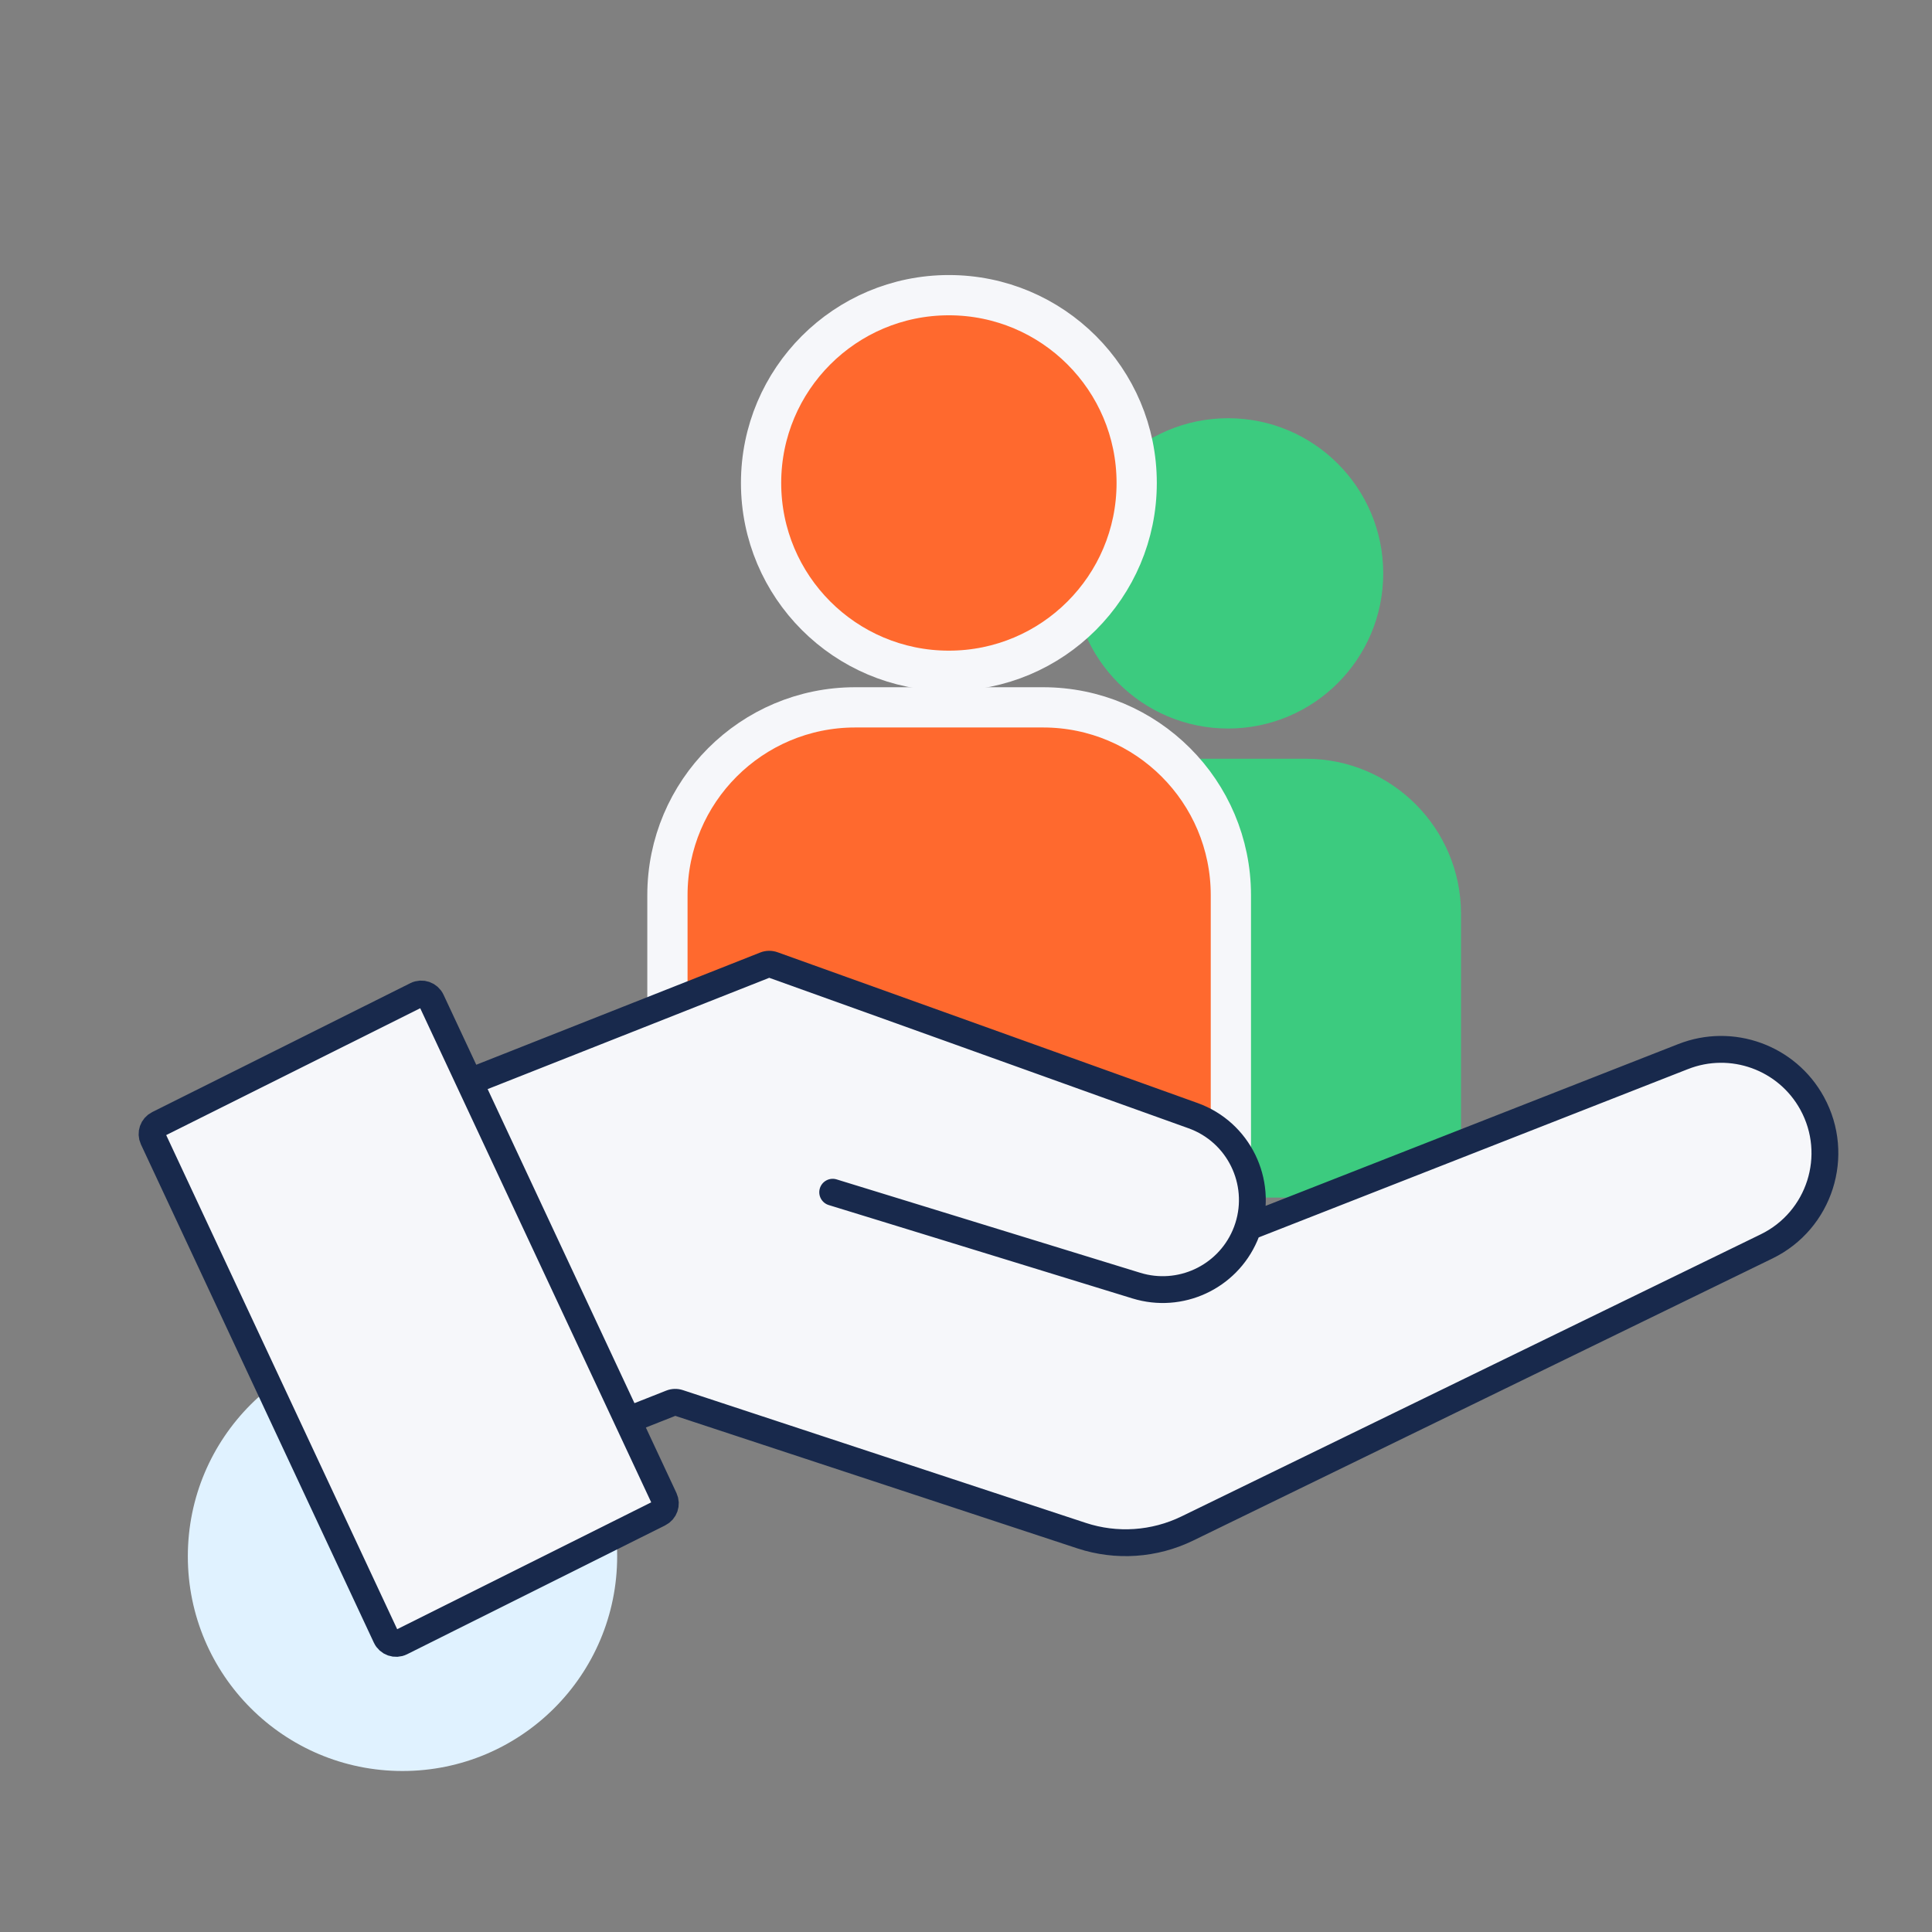
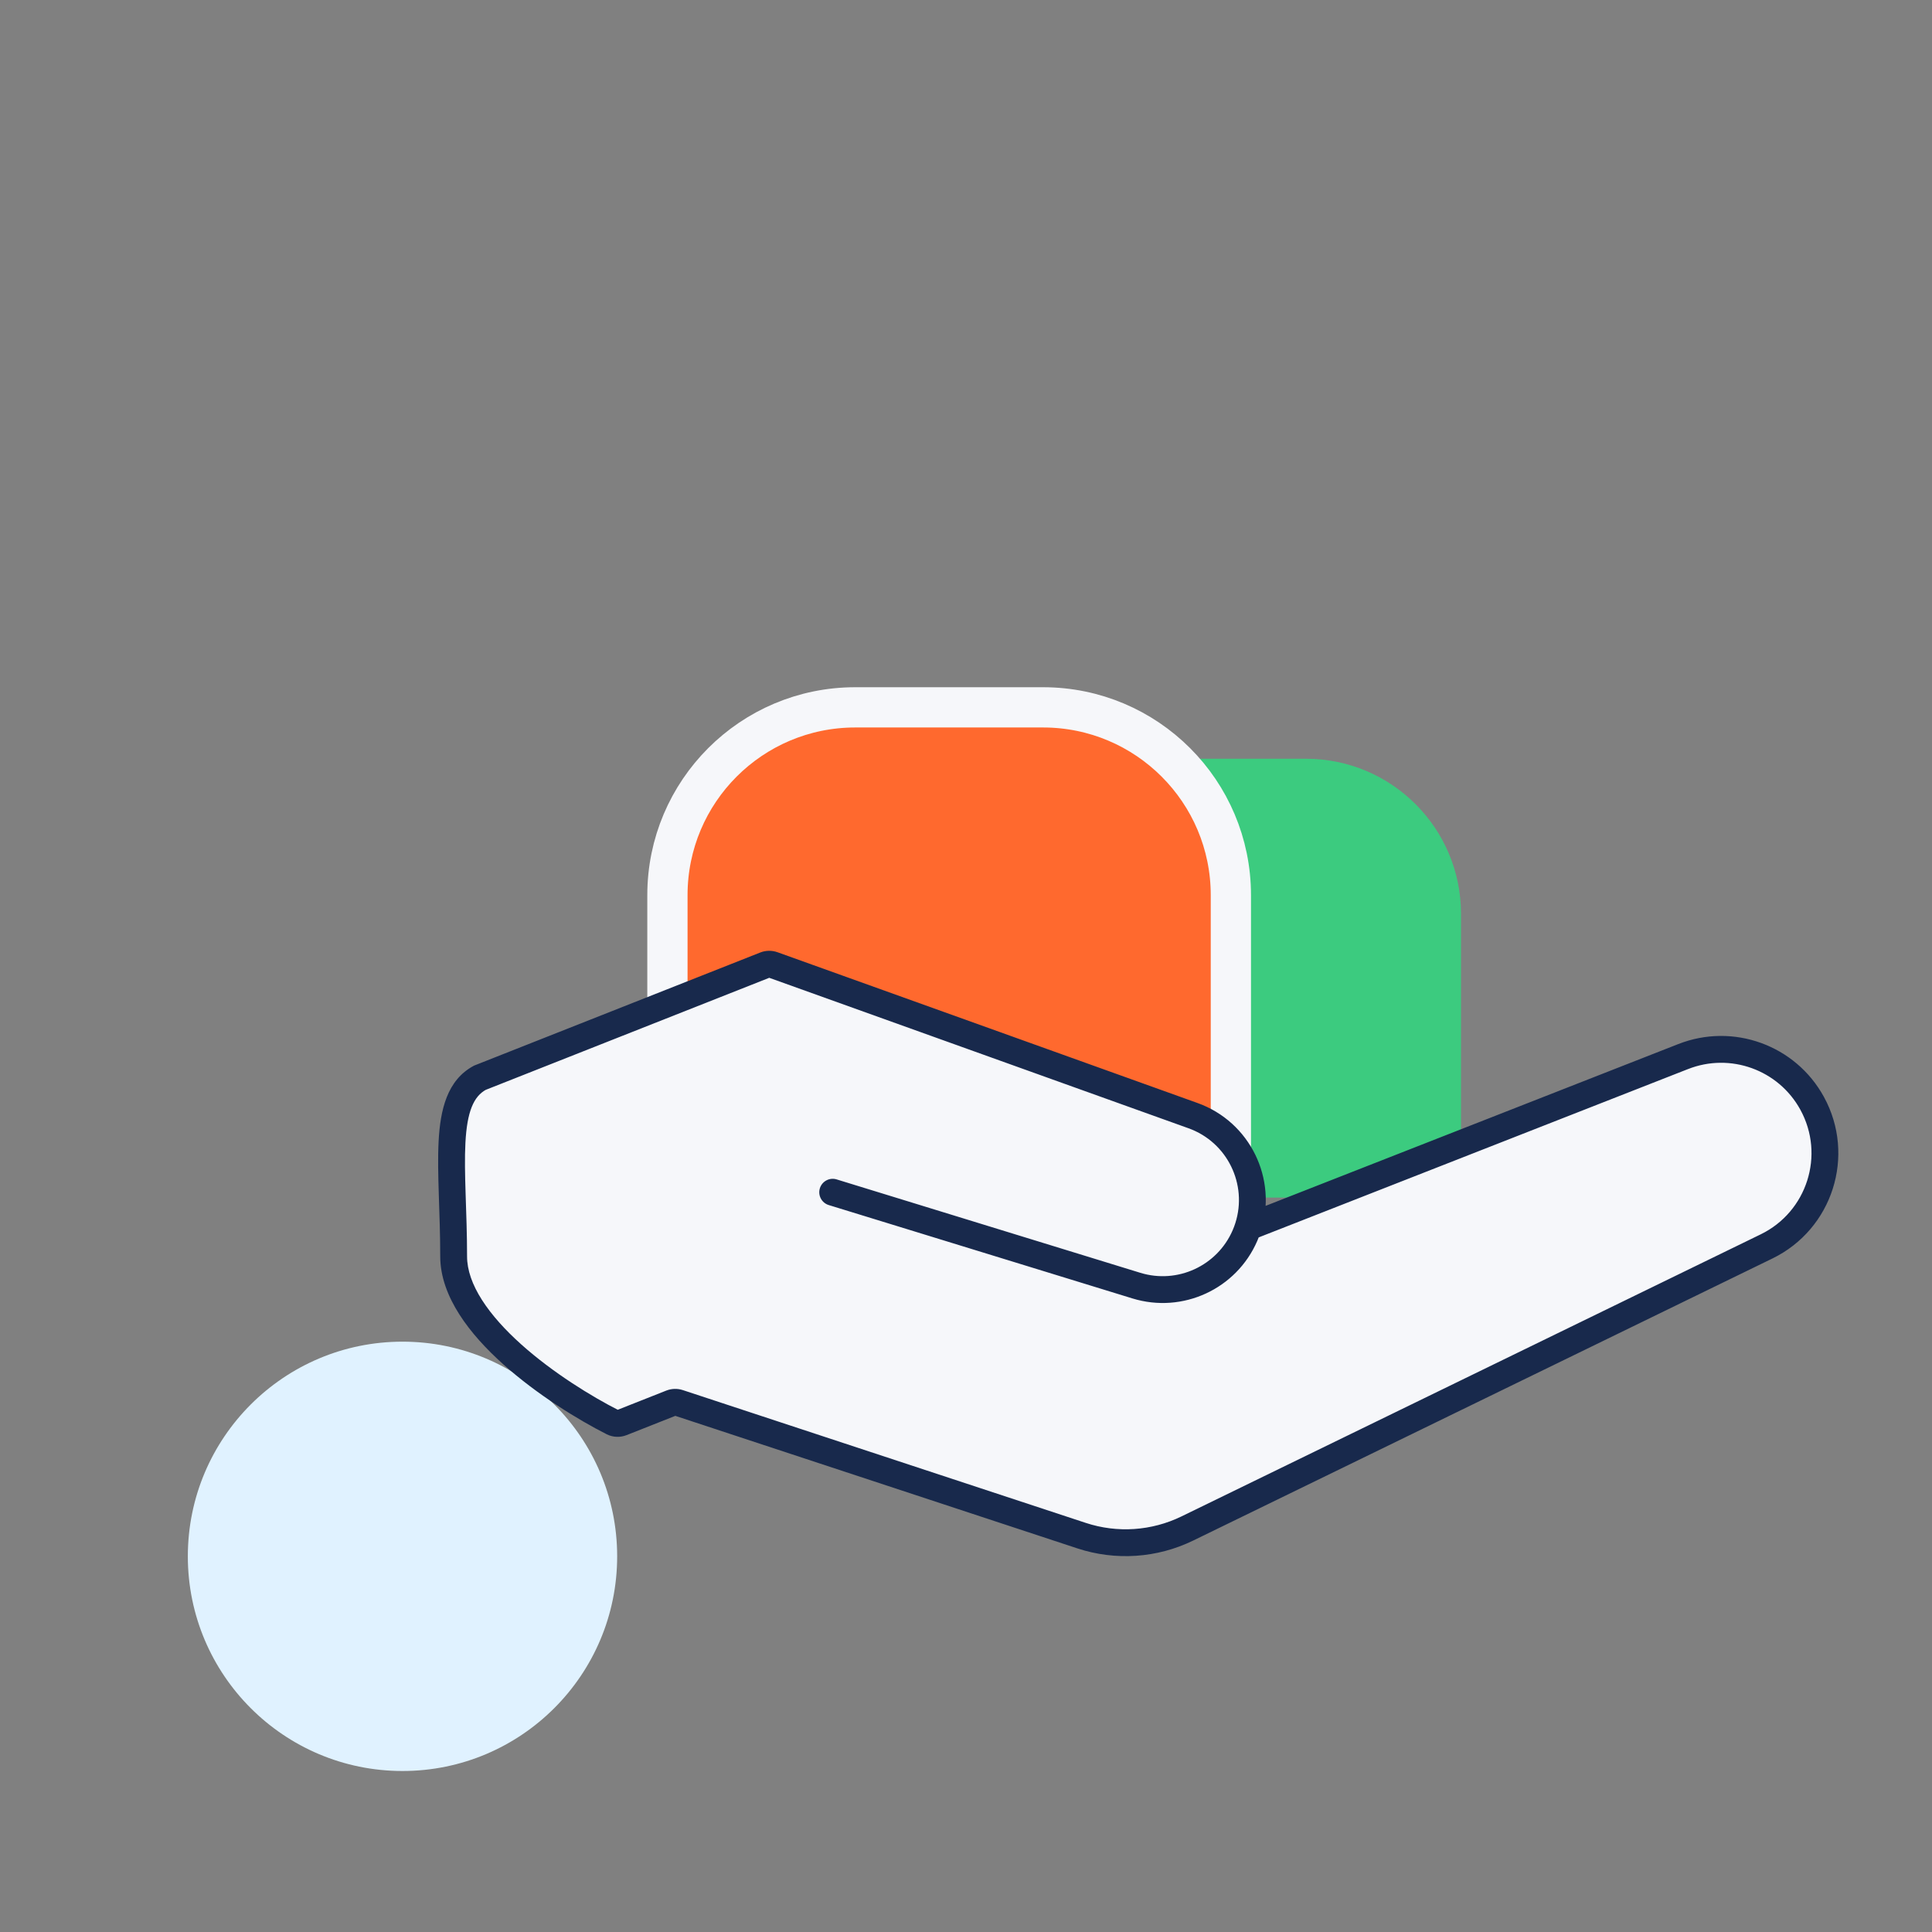
<svg xmlns="http://www.w3.org/2000/svg" width="72" height="72" viewBox="0 0 72 72" fill="none">
  <rect x="0" y="0" width="72" height="72" fill="#808080" stroke="none" />
  <circle cx="15" cy="58" r="8" fill="#E0F2FF" />
-   <ellipse cx="45.767" cy="21.368" rx="5.782" ry="5.782" fill="#3CCB7F" />
  <path d="M48.666 28.276H42.884C39.691 28.276 37.102 30.864 37.102 34.058V44.63H54.448V34.058C54.448 30.864 51.859 28.276 48.666 28.276Z" fill="#3CCB7F" />
-   <ellipse cx="35.362" cy="17.999" rx="6.999" ry="6.999" fill="#FF692E" stroke="#F6F7FA" stroke-width="1.5" />
  <path d="M38.871 26.361H31.872C28.006 26.361 24.873 29.495 24.873 33.361V46.159H45.871V33.361C45.871 29.495 42.737 26.361 38.871 26.361Z" fill="#FF692E" stroke="#F6F7FA" stroke-width="1.5" stroke-linecap="round" />
  <path d="M25.012 52.289L23.168 53.018C23.059 53.06 22.938 53.056 22.834 53.004C20.758 51.95 16.906 49.372 16.906 46.821C16.906 43.546 16.417 40.946 17.89 40.162L28.514 35.963C28.607 35.926 28.711 35.924 28.806 35.958L44.46 41.576C46.168 42.19 47.055 44.041 46.514 45.731L62.72 39.378C64.534 38.661 66.597 39.407 67.534 41.118C68.594 43.054 67.819 45.484 65.834 46.451L44.246 56.963C43.018 57.561 41.605 57.656 40.308 57.229L25.294 52.281C25.201 52.25 25.102 52.253 25.012 52.289Z" fill="#F6F7FA" />
  <path d="M23.168 53.018L23.351 53.483L23.351 53.483L23.168 53.018ZM25.012 52.289L25.195 52.754L25.195 52.754L25.012 52.289ZM25.294 52.281L25.137 52.755L25.137 52.755L25.294 52.281ZM40.308 57.229L40.151 57.704L40.151 57.704L40.308 57.229ZM44.246 56.963L44.465 57.413L44.465 57.413L44.246 56.963ZM65.834 46.451L65.615 46.001L65.615 46.001L65.834 46.451ZM62.72 39.378L62.903 39.843L62.904 39.843L62.72 39.378ZM46.514 45.731L46.038 45.579L46.038 45.579L46.514 45.731ZM67.534 41.118L67.972 40.878L67.972 40.878L67.534 41.118ZM17.89 40.162L17.706 39.697L17.679 39.707L17.654 39.72L17.89 40.162ZM28.514 35.963L28.33 35.498L28.33 35.498L28.514 35.963ZM28.806 35.958L28.637 36.429L28.637 36.429L28.806 35.958ZM44.46 41.576L44.629 41.106L44.629 41.106L44.46 41.576ZM42.35 47.911L42.497 47.434L42.497 47.434L42.35 47.911ZM31.179 43.953C30.915 43.872 30.636 44.02 30.554 44.284C30.473 44.548 30.621 44.828 30.885 44.909L31.032 44.431L31.179 43.953ZM46.396 46.048L45.937 45.849L45.937 45.849L46.396 46.048ZM22.834 53.004L22.608 53.45L22.608 53.45L22.834 53.004ZM16.906 46.821L17.406 46.821L16.906 46.821ZM23.168 53.018L23.351 53.483L25.195 52.754L25.012 52.289L24.828 51.824L22.984 52.553L23.168 53.018ZM25.294 52.281L25.137 52.755L40.151 57.704L40.308 57.229L40.464 56.754L25.45 51.806L25.294 52.281ZM44.246 56.963L44.465 57.413L66.053 46.9L65.834 46.451L65.615 46.001L44.027 56.514L44.246 56.963ZM62.72 39.378L62.538 38.912L46.332 45.266L46.514 45.731L46.697 46.197L62.903 39.843L62.72 39.378ZM67.534 41.118L67.972 40.878C66.915 38.946 64.585 38.103 62.536 38.913L62.72 39.378L62.904 39.843C64.483 39.219 66.28 39.868 67.095 41.358L67.534 41.118ZM65.834 46.451L66.053 46.9C68.295 45.809 69.169 43.065 67.972 40.878L67.534 41.118L67.095 41.358C68.018 43.044 67.344 45.16 65.615 46.001L65.834 46.451ZM40.308 57.229L40.151 57.704C41.572 58.172 43.12 58.068 44.465 57.413L44.246 56.963L44.027 56.514C42.916 57.054 41.638 57.141 40.464 56.754L40.308 57.229ZM25.012 52.289L25.195 52.754C25.177 52.761 25.156 52.762 25.137 52.755L25.294 52.281L25.45 51.806C25.247 51.739 25.027 51.745 24.828 51.824L25.012 52.289ZM17.89 40.162L18.073 40.627L28.698 36.428L28.514 35.963L28.33 35.498L17.706 39.697L17.89 40.162ZM28.806 35.958L28.637 36.429L44.291 42.047L44.46 41.576L44.629 41.106L28.975 35.487L28.806 35.958ZM42.35 47.911L42.497 47.434L31.179 43.953L31.032 44.431L30.885 44.909L42.203 48.389L42.35 47.911ZM46.396 46.048L45.937 45.849C45.361 47.176 43.88 47.859 42.497 47.434L42.35 47.911L42.203 48.389C44.073 48.964 46.076 48.041 46.854 46.246L46.396 46.048ZM44.46 41.576L44.291 42.047C45.743 42.568 46.497 44.142 46.038 45.579L46.514 45.731L46.991 45.884C47.612 43.939 46.593 41.811 44.629 41.106L44.46 41.576ZM46.514 45.731L46.038 45.579C46.009 45.67 45.976 45.76 45.937 45.849L46.396 46.048L46.854 46.246C46.906 46.127 46.952 46.006 46.991 45.884L46.514 45.731ZM28.514 35.963L28.698 36.428C28.678 36.435 28.657 36.436 28.637 36.429L28.806 35.958L28.975 35.487C28.766 35.413 28.537 35.416 28.33 35.498L28.514 35.963ZM22.834 53.004L23.06 52.558C22.049 52.045 20.607 51.16 19.425 50.102C18.835 49.573 18.323 49.012 17.962 48.446C17.6 47.879 17.406 47.332 17.406 46.821L16.906 46.821L16.406 46.821C16.406 47.585 16.694 48.318 17.119 48.984C17.545 49.652 18.126 50.28 18.758 50.846C20.021 51.978 21.542 52.909 22.608 53.45L22.834 53.004ZM16.906 46.821L17.406 46.821C17.406 45.992 17.375 45.205 17.352 44.493C17.329 43.775 17.315 43.138 17.345 42.584C17.406 41.434 17.648 40.856 18.124 40.603L17.89 40.162L17.654 39.72C16.658 40.251 16.408 41.366 16.346 42.531C16.314 43.133 16.33 43.81 16.353 44.525C16.376 45.246 16.406 46.012 16.406 46.821L16.906 46.821ZM23.168 53.018L22.984 52.553C23.004 52.545 23.032 52.544 23.06 52.558L22.834 53.004L22.608 53.45C22.844 53.569 23.114 53.576 23.351 53.483L23.168 53.018Z" fill="#18294C" />
-   <path d="M16.076 37.282L24.757 55.852C24.852 56.056 24.768 56.298 24.567 56.398L14.947 61.202C14.738 61.306 14.485 61.218 14.386 61.007L5.705 42.437C5.61 42.234 5.695 41.991 5.896 41.891L15.516 37.087C15.724 36.983 15.977 37.071 16.076 37.282Z" fill="#F6F7FA" stroke="#18294C" />
</svg>